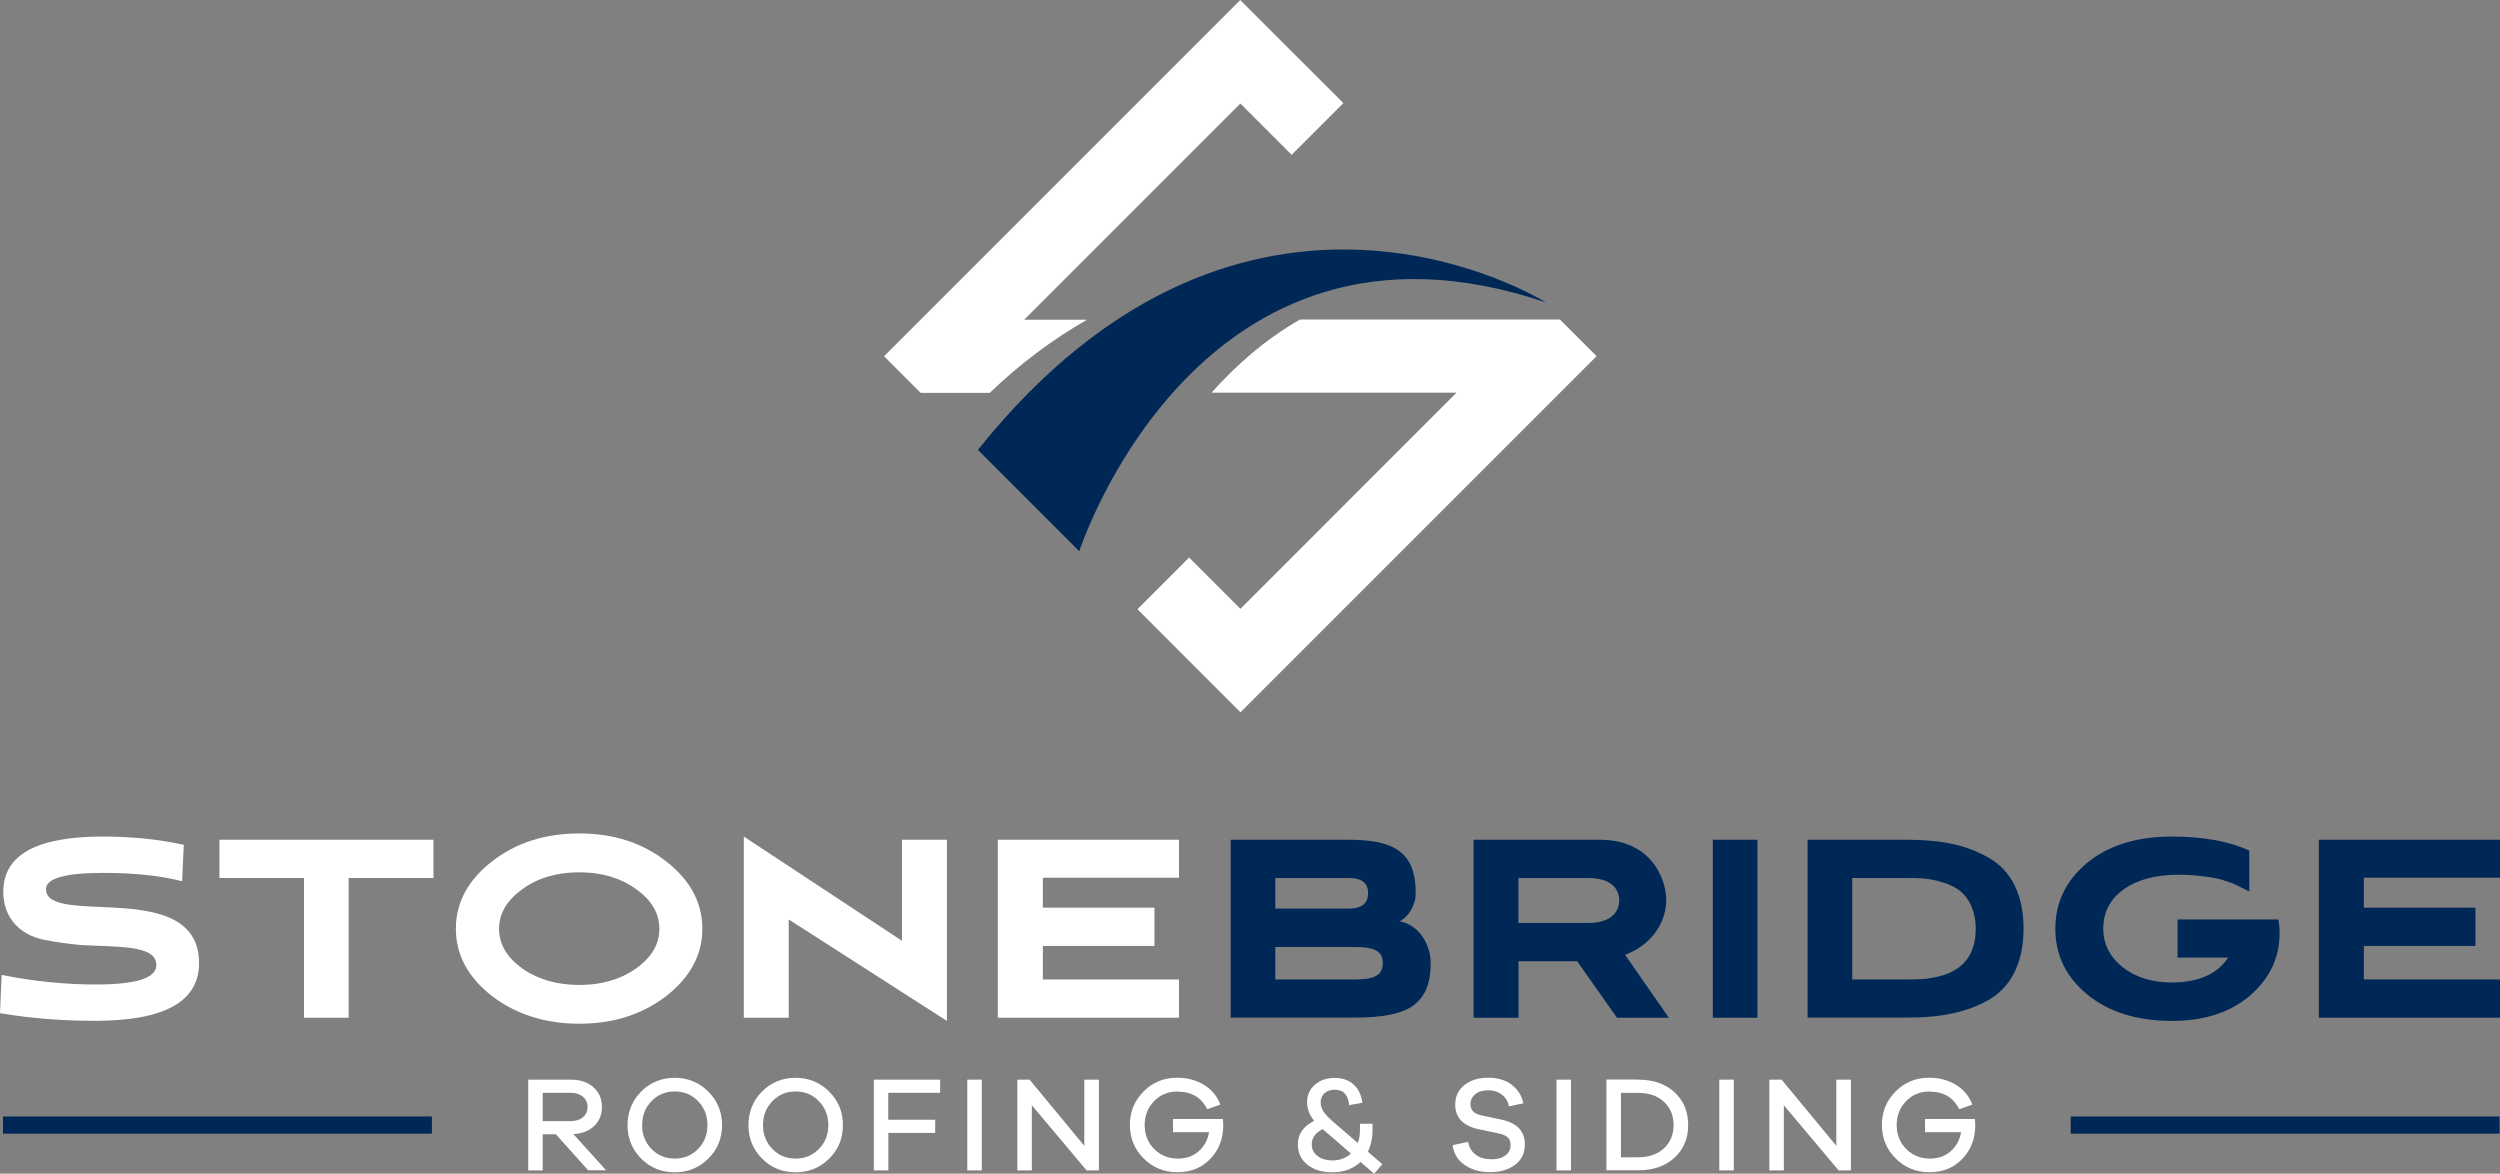
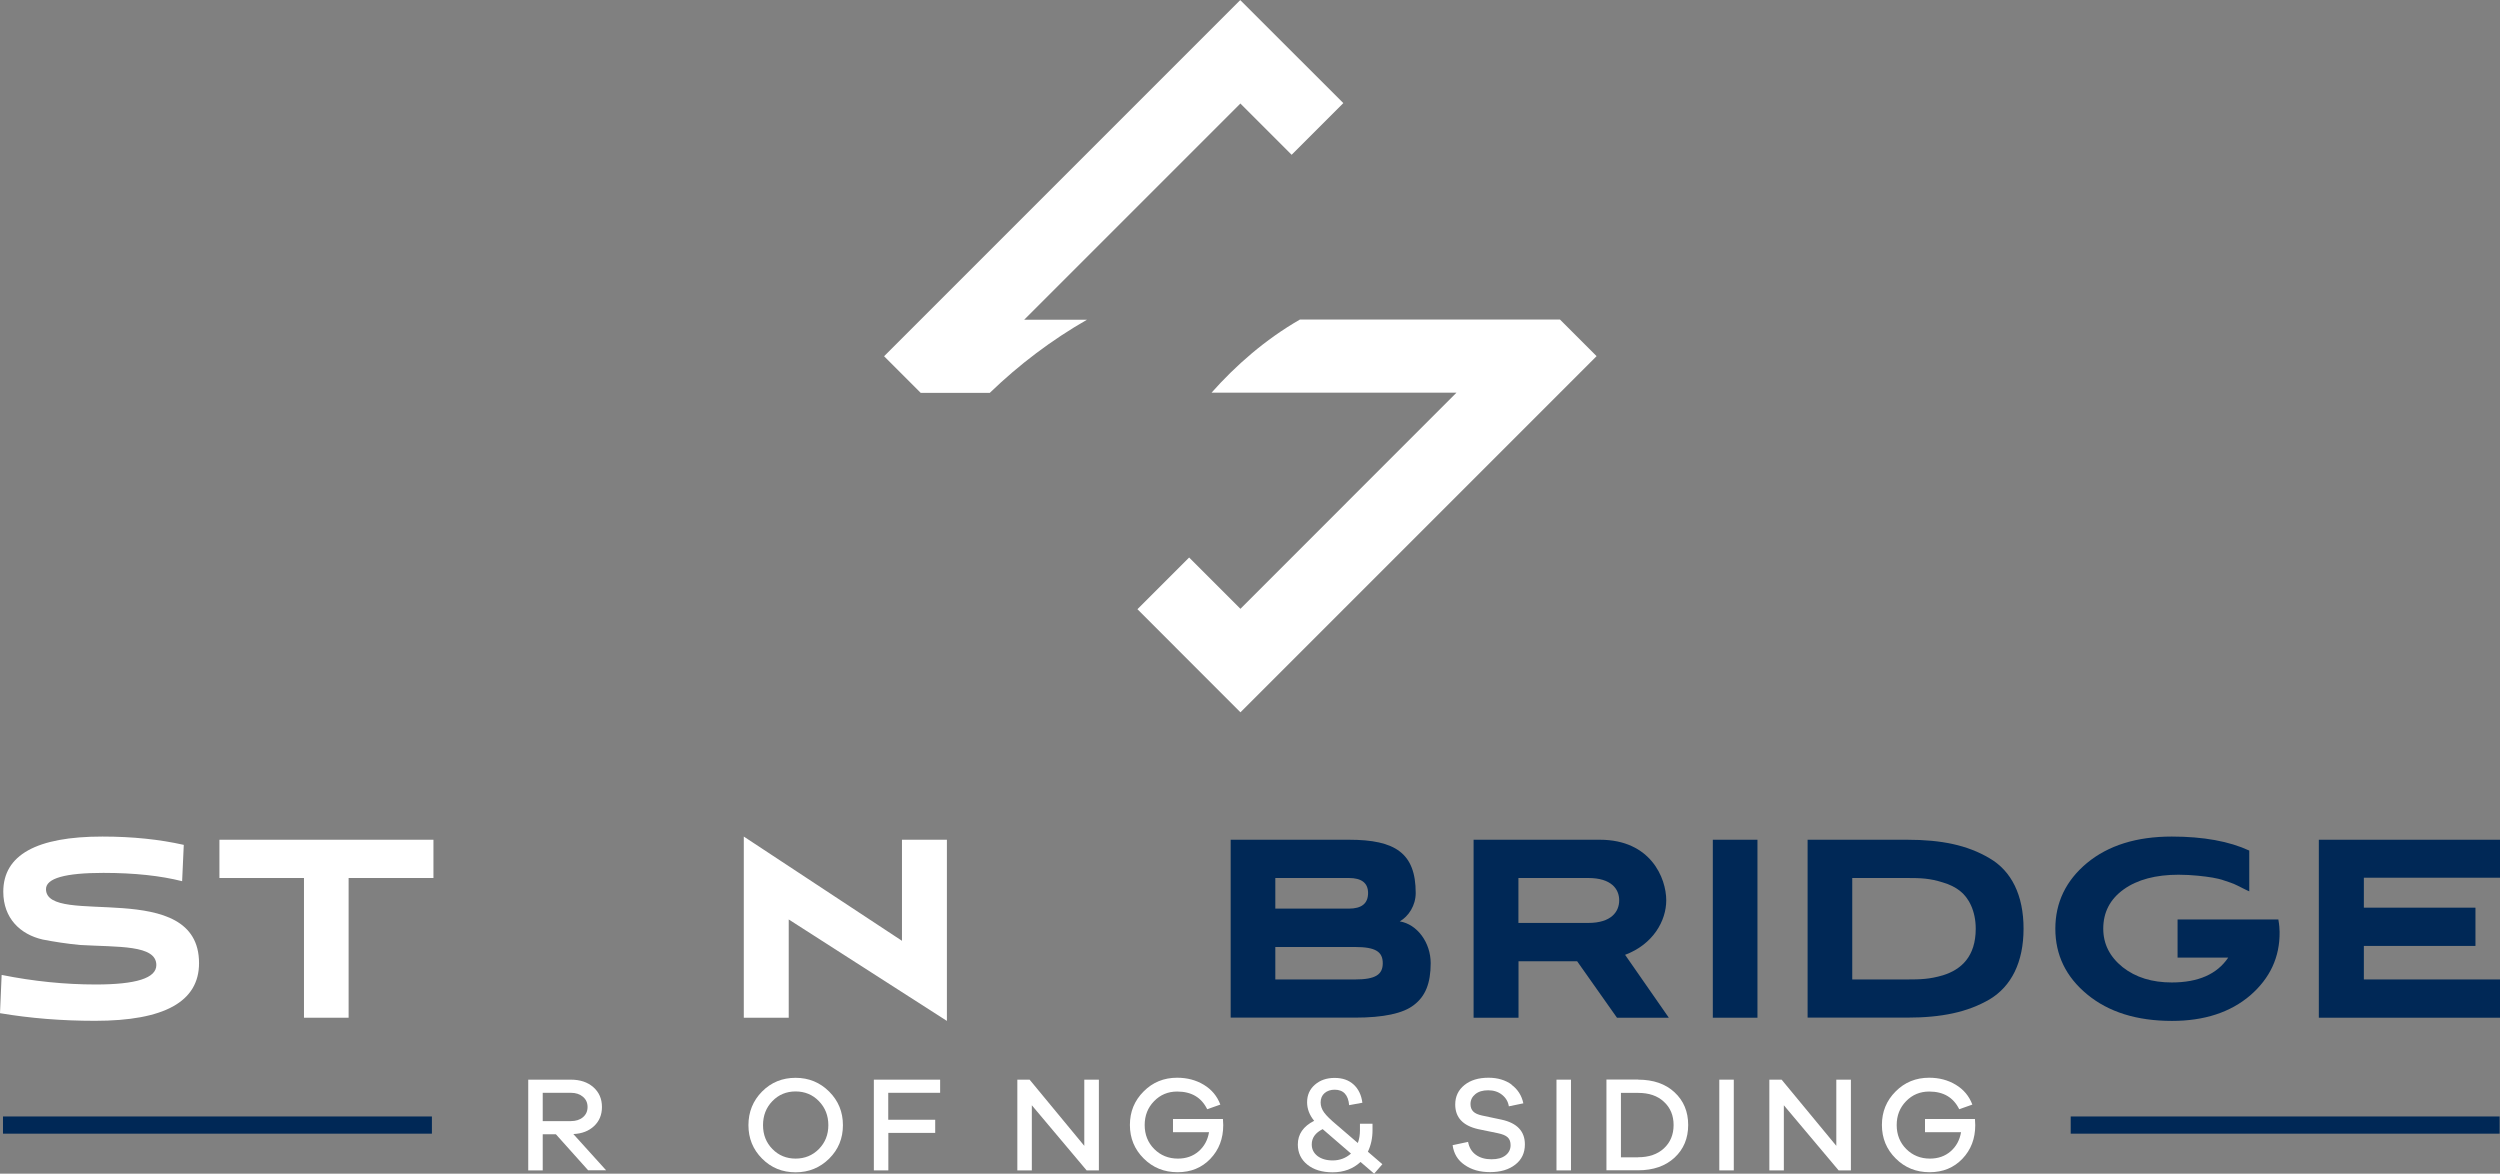
<svg xmlns="http://www.w3.org/2000/svg" id="Layer_2" viewBox="0 0 258.74 121.47">
  <rect x="0" y="0" width="258.74" height="121.47" fill="#808080" stroke="none" />
  <defs>
    <style>
      .cls-1 {
        fill: #002856;
      }

      .cls-2 {
        fill: #fff;
      }
    </style>
  </defs>
  <g id="Layer_1-2" data-name="Layer_1">
    <g>
-       <path class="cls-2" d="M60.88,121.13l-3.35-3.74h-1.36v3.74h-1.5v-9.39h4.41c.96,0,1.74.26,2.33.78.59.52.89,1.2.89,2.05,0,.8-.27,1.46-.81,1.97-.54.51-1.25.79-2.15.83l3.39,3.75h-1.86ZM59.08,116.03c.51,0,.93-.13,1.25-.4s.48-.62.48-1.06-.16-.79-.48-1.06-.73-.41-1.25-.41h-2.91v2.93h2.91Z" />
-       <path class="cls-2" d="M73.31,112.98c.95.95,1.42,2.11,1.42,3.47s-.47,2.52-1.42,3.46c-.95.94-2.11,1.42-3.48,1.42s-2.53-.47-3.47-1.42c-.94-.94-1.41-2.1-1.41-3.46s.47-2.53,1.41-3.48c.94-.95,2.1-1.42,3.47-1.42s2.53.48,3.48,1.43ZM72.24,118.92c.65-.66.98-1.48.98-2.47s-.33-1.82-.98-2.49c-.65-.67-1.46-1-2.41-1s-1.75.33-2.4,1c-.65.67-.97,1.5-.97,2.49s.32,1.8.97,2.47c.65.66,1.45.99,2.4.99s1.76-.33,2.41-.99Z" />
+       <path class="cls-2" d="M60.88,121.13l-3.35-3.74h-1.36v3.74h-1.5v-9.39h4.41c.96,0,1.74.26,2.33.78.59.52.89,1.2.89,2.05,0,.8-.27,1.46-.81,1.97-.54.51-1.25.79-2.15.83l3.39,3.75h-1.86ZM59.08,116.03c.51,0,.93-.13,1.25-.4s.48-.62.48-1.06-.16-.79-.48-1.06-.73-.41-1.25-.41h-2.91v2.93Z" />
      <path class="cls-2" d="M85.82,112.98c.95.95,1.42,2.11,1.42,3.47s-.47,2.52-1.42,3.46c-.95.94-2.11,1.42-3.48,1.42s-2.53-.47-3.47-1.42c-.94-.94-1.41-2.1-1.41-3.46s.47-2.53,1.41-3.48c.94-.95,2.1-1.42,3.47-1.42s2.53.48,3.48,1.43ZM84.75,118.92c.65-.66.98-1.48.98-2.47s-.33-1.82-.98-2.49c-.65-.67-1.46-1-2.41-1s-1.75.33-2.4,1c-.65.67-.97,1.5-.97,2.49s.32,1.8.97,2.47c.65.66,1.45.99,2.4.99s1.76-.33,2.41-.99Z" />
      <path class="cls-2" d="M91.94,115.89h4.85v1.36h-4.85v3.88h-1.5v-9.39h6.86v1.36h-5.37v2.79Z" />
-       <path class="cls-2" d="M100.11,121.13v-9.39h1.5v9.39h-1.5Z" />
      <path class="cls-2" d="M113.73,121.13h-1.27l-5.67-6.74v6.74h-1.5v-9.39h1.27l5.66,6.85v-6.85h1.51v9.39Z" />
      <path class="cls-2" d="M126.57,115.81c.02.34.03.55.03.64,0,1.39-.44,2.55-1.33,3.48s-2.02,1.39-3.4,1.39-2.55-.47-3.5-1.42c-.95-.94-1.43-2.1-1.43-3.47s.47-2.52,1.42-3.47c.94-.95,2.1-1.42,3.47-1.42,1.03,0,1.95.24,2.76.73.81.49,1.38,1.17,1.71,2.05l-1.36.48c-.6-1.22-1.63-1.83-3.11-1.83-.94,0-1.74.33-2.39,1-.65.67-.97,1.49-.97,2.47s.33,1.82.99,2.48,1.48.99,2.45.99c.85,0,1.56-.25,2.14-.75.58-.5.94-1.16,1.08-1.98h-3.73v-1.37h5.17Z" />
      <path class="cls-2" d="M140.82,120.25c-.78.72-1.74,1.08-2.9,1.08-1.08,0-1.95-.26-2.61-.79-.66-.53-.99-1.23-.99-2.09,0-1.06.56-1.88,1.69-2.45-.49-.6-.73-1.24-.73-1.92,0-.75.27-1.35.81-1.82s1.22-.7,2.04-.7,1.47.23,1.97.69c.5.46.8,1.09.9,1.88l-1.37.25c-.09-1.06-.59-1.6-1.5-1.6-.42,0-.77.12-1.04.35-.27.23-.41.56-.41.97,0,.36.12.71.36,1.04.24.33.67.75,1.28,1.26l2.21,1.9c.15-.4.22-.85.22-1.33v-.67h1.3v.67c0,.82-.16,1.56-.48,2.23l1.5,1.29-.85.98-1.42-1.22ZM139.81,119.38l-2.63-2.27-.29-.25c-.76.38-1.13.91-1.13,1.58,0,.5.2.89.59,1.2.4.3.92.46,1.58.46.73,0,1.36-.24,1.89-.71Z" />
      <path class="cls-2" d="M156.43,112.26c.65.48,1.06,1.12,1.23,1.93l-1.5.31c-.08-.5-.32-.89-.71-1.2s-.87-.46-1.43-.46-1,.13-1.33.4-.5.61-.5,1.03c0,.33.1.58.29.77.19.19.49.32.9.41l2.03.43c1.61.35,2.41,1.21,2.41,2.56,0,.88-.33,1.58-.99,2.09-.66.52-1.53.78-2.61.78s-1.92-.25-2.63-.74c-.72-.49-1.13-1.17-1.25-2.05l1.6-.34c.11.59.38,1.03.81,1.34s.97.46,1.61.46,1.1-.13,1.45-.4c.35-.27.53-.62.53-1.06,0-.35-.1-.63-.3-.81-.2-.19-.54-.33-1.02-.43l-2.04-.42c-1.58-.36-2.37-1.21-2.37-2.55,0-.83.32-1.5.95-2.01.63-.51,1.46-.76,2.5-.76.94,0,1.74.24,2.39.71Z" />
      <path class="cls-2" d="M161.09,121.13v-9.39h1.5v9.39h-1.5Z" />
      <path class="cls-2" d="M169.54,111.74c1.58,0,2.84.44,3.77,1.31.94.87,1.41,2,1.41,3.38s-.47,2.51-1.41,3.38-2.2,1.31-3.77,1.31h-3.28v-9.39h3.28ZM169.54,119.77c1.12,0,2.01-.31,2.67-.92s1-1.42,1-2.41-.33-1.79-1-2.41c-.66-.62-1.55-.92-2.67-.92h-1.78v6.67h1.78Z" />
      <path class="cls-2" d="M177.94,121.13v-9.39h1.5v9.39h-1.5Z" />
      <path class="cls-2" d="M191.56,121.13h-1.27l-5.67-6.74v6.74h-1.5v-9.39h1.27l5.66,6.85v-6.85h1.51v9.39Z" />
      <path class="cls-2" d="M204.4,115.81c.02.34.03.55.03.64,0,1.39-.44,2.55-1.33,3.48s-2.02,1.39-3.4,1.39-2.55-.47-3.5-1.42c-.95-.94-1.43-2.1-1.43-3.47s.47-2.52,1.42-3.47c.94-.95,2.1-1.42,3.47-1.42,1.03,0,1.95.24,2.76.73.81.49,1.38,1.17,1.71,2.05l-1.36.48c-.6-1.22-1.63-1.83-3.11-1.83-.94,0-1.74.33-2.39,1-.65.67-.97,1.49-.97,2.47s.33,1.82.99,2.48,1.48.99,2.45.99c.85,0,1.56-.25,2.14-.75.58-.5.94-1.16,1.08-1.98h-3.73v-1.37h5.17Z" />
    </g>
    <path class="cls-1" d="M44.7,117.33H.31v-1.78h44.39v1.78Z" />
    <path class="cls-1" d="M258.7,117.33h-44.39v-1.78h44.39v1.78Z" />
    <g>
      <path class="cls-1" d="M127.37,105.33v-18.42h12.25c4.79,0,6.9,1.39,6.9,5.51,0,1.29-.73,2.41-1.65,2.94,1.82.3,3.2,2.21,3.2,4.32s-.56,3.43-1.72,4.32c-1.12.89-3.17,1.32-6.11,1.32h-12.87ZM131.99,90.87v3.17h7.59c1.35,0,2.01-.53,2.01-1.62,0-1.02-.66-1.55-1.98-1.55h-7.62ZM131.99,98v3.37h8.25c2.11,0,2.87-.5,2.87-1.68s-.73-1.68-2.87-1.68h-8.25Z" />
      <path class="cls-1" d="M172.7,105.33h-5.35l-4.12-5.84h-6.07v5.84h-4.65v-18.42h13.07c5.25,0,6.87,3.96,6.87,6.27,0,2.11-1.35,4.55-4.26,5.64l4.52,6.5ZM157.15,90.87v4.65h7.23c2.38,0,3.2-1.16,3.2-2.34s-.83-2.31-3.2-2.31h-7.23Z" />
      <path class="cls-1" d="M181.89,105.33h-4.62v-18.42h4.62v18.42Z" />
      <path class="cls-1" d="M187.08,105.33v-18.42h10.3c3.56,0,6.24.56,8.52,1.91,2.28,1.32,3.53,3.83,3.53,7.29s-1.25,5.97-3.53,7.33c-2.28,1.32-4.95,1.88-8.52,1.88h-10.3ZM191.7,101.37h5.68c1.42,0,2.34-.03,3.7-.43,1.91-.59,3.4-1.95,3.4-4.82,0-1.85-.73-3.23-1.65-3.93-.46-.36-1.06-.66-1.75-.86-1.35-.43-2.28-.46-3.7-.46h-5.68v10.5Z" />
      <path class="cls-1" d="M225.37,99.12v-3.96h10.43c.1.56.13.99.13,1.29.03,2.61-.99,4.79-3.04,6.57-2.05,1.75-4.75,2.64-8.09,2.64-3.66,0-6.57-.92-8.78-2.74-2.21-1.82-3.3-4.09-3.3-6.8s1.09-4.98,3.27-6.8c2.21-1.82,5.12-2.74,8.78-2.74,3.3,0,5.97.5,8.02,1.45v4.22c-.07-.03-.3-.13-.69-.33-.79-.4-.89-.46-1.81-.76-.46-.17-.89-.26-1.29-.33-.79-.13-2.11-.3-3.53-.3-2.34,0-4.26.5-5.68,1.52-1.42,1.02-2.11,2.38-2.11,4.06,0,1.58.66,2.9,2.01,3.99,1.35,1.06,3.04,1.58,5.08,1.58,2.74,0,4.69-.86,5.84-2.57h-5.25Z" />
      <path class="cls-1" d="M258.74,105.33h-18.75v-18.42h18.75v3.93h-14.09v3.1h11.55v3.96h-11.55v3.47h14.09v3.96Z" />
    </g>
    <g>
      <path class="cls-2" d="M18.85,91.2c-2.21-.56-4.92-.86-8.15-.86-3.96,0-5.94.56-5.94,1.68,0,3.99,15.84-1.29,15.84,7.66,0,3.99-3.6,5.97-10.76,5.97-3.43,0-6.7-.26-9.84-.79l.17-3.96c3.3.66,6.53.99,9.74.99,4.19,0,6.27-.66,6.27-2.01,0-2.11-3.96-1.85-7.92-2.08-1.35-.13-2.64-.33-3.83-.56-2.34-.53-4.09-2.21-4.09-4.95,0-3.8,3.43-5.71,10.26-5.71,3.14,0,5.94.3,8.42.86l-.17,3.76Z" />
      <path class="cls-2" d="M36.08,105.33h-4.62v-14.46h-8.75v-3.96h22.15v3.96h-8.78v14.46Z" />
-       <path class="cls-2" d="M47.18,96.12c0-2.71,1.25-5.02,3.73-6.96,2.51-1.95,5.51-2.9,9.04-2.9s6.54.96,9.01,2.9c2.48,1.95,3.73,4.26,3.73,6.96s-1.25,5.02-3.73,6.96c-2.48,1.91-5.48,2.87-9.01,2.87s-6.53-.96-9.04-2.87c-2.48-1.95-3.73-4.26-3.73-6.96ZM65.8,92c-1.62-1.16-3.56-1.72-5.84-1.72s-4.26.56-5.87,1.72-2.44,2.51-2.44,4.13.83,2.97,2.44,4.13c1.62,1.12,3.6,1.68,5.87,1.68s4.22-.56,5.84-1.68c1.62-1.16,2.44-2.51,2.44-4.13s-.82-3-2.44-4.13Z" />
      <path class="cls-2" d="M98,105.66l-16.37-10.5v10.17h-4.65v-18.75l16.37,10.79v-10.46h4.65v18.75Z" />
-       <path class="cls-2" d="M122.02,105.33h-18.75v-18.42h18.75v3.93h-14.09v3.1h11.55v3.96h-11.55v3.47h14.09v3.96Z" />
    </g>
-     <path class="cls-1" d="M111.7,57.05s12.28-37.96,48.29-25.75c0,0-30.93-19.57-58.78,15.26l10.49,10.49Z" />
    <path class="cls-2" d="M128.37,10.71l5.31,5.31,5.35-5.35-10.67-10.66-36.86,36.86,3.79,3.79h7.15c3.04-2.94,6.43-5.49,10.06-7.57h-6.5l22.36-22.36ZM161.45,33.07h-26.91c-3.63,2.09-6.66,4.77-9.15,7.57h25.35l-22.36,22.37-5.31-5.31-5.35,5.35,10.66,10.67,36.86-36.86-3.79-3.79Z" />
  </g>
</svg>